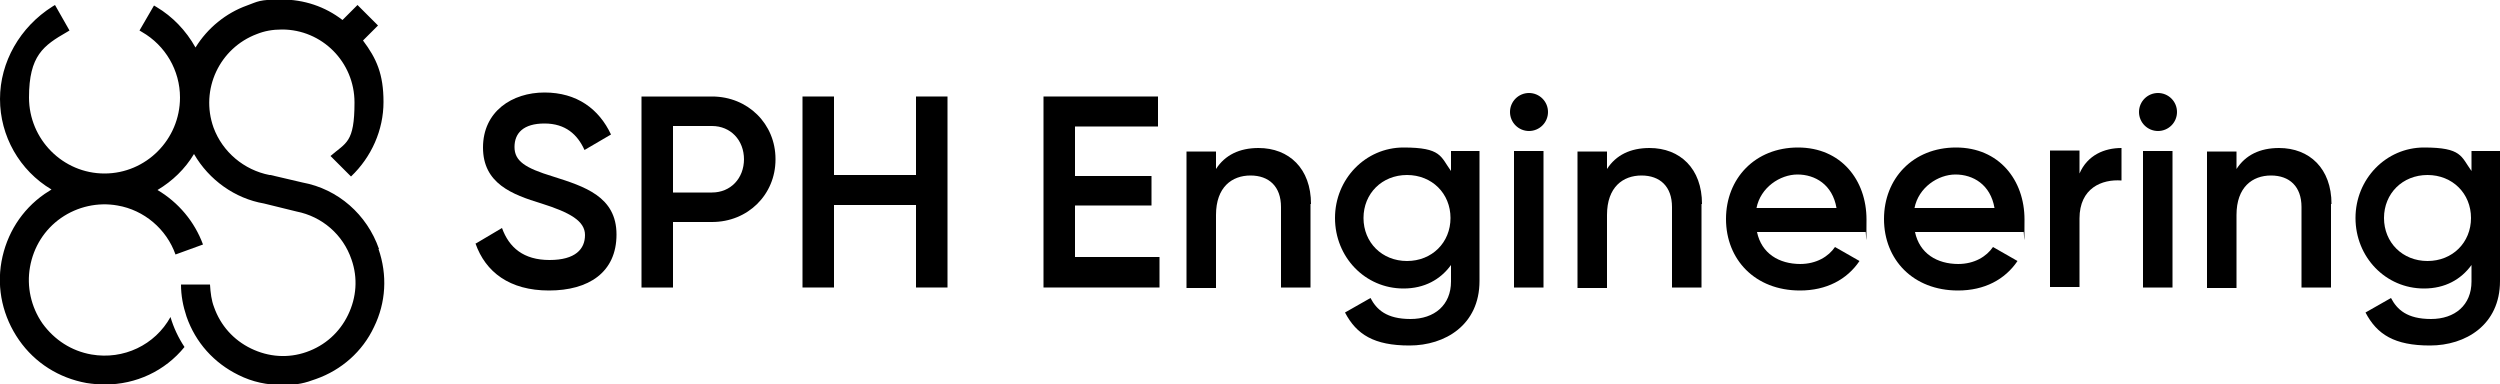
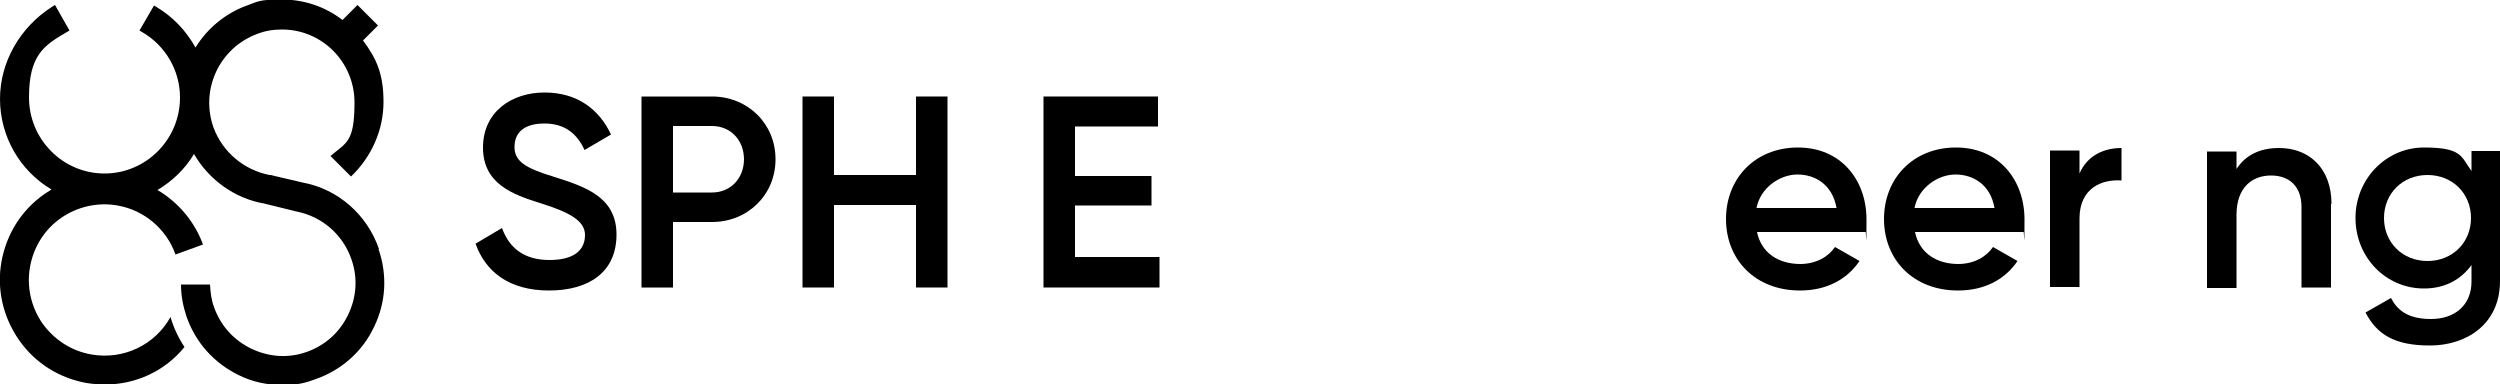
<svg xmlns="http://www.w3.org/2000/svg" id="Layer_1" width="500" height="76.9" version="1.1" viewBox="0 0 500 76.9">
  <path d="M75.8,49.8c-2.4-6.9-8.2-12-15.3-13.3l-6.4-1.5h-.2c-5.1-1-9.4-4.6-11.2-9.5-2.7-7.6,1.2-15.9,8.7-18.7,1.5-.6,3.1-.9,5-.9,8,0,14.5,6.5,14.5,14.6s-1.7,8-4.8,10.7l4.1,4.1c4.1-3.9,6.5-9.3,6.5-14.9s-1.4-8.7-4.1-12.3l3-3-4.1-4.1-3,3c-3.5-2.7-7.7-4.1-12.2-4.1s-4.7.4-6.9,1.2c-4.2,1.5-7.9,4.5-10.3,8.4-1.9-3.4-4.6-6.2-7.8-8.1l-.5-.3-2.9,5,.5.3c4.7,2.7,7.6,7.7,7.6,13.1,0,8.4-6.8,15.2-15.1,15.2s-15.1-6.8-15.1-15.2,2.9-10.4,7.6-13.1l.5-.3-2.9-5.1-.5.3C4,5.4,0,12.4,0,19.8s3.9,14.3,10.3,18.1c-.5.3-.9.6-1.4.9-4.6,3.2-7.6,8-8.6,13.5-1,5.5.3,11.1,3.5,15.7,3.2,4.6,8,7.6,13.5,8.6,1.3.2,2.5.3,3.7.3,6.2,0,12-2.7,15.9-7.5-1.2-1.8-2.2-3.9-2.8-6-3.1,5.6-9.4,8.6-15.8,7.5-4-.7-7.4-2.9-9.8-6.2-2.3-3.3-3.2-7.4-2.5-11.3.7-4,2.9-7.5,6.2-9.8,3.3-2.3,7.4-3.2,11.3-2.5,5.3.9,9.8,4.7,11.6,9.8h0s5.5-2,5.5-2c-1.7-4.6-4.9-8.4-9.1-10.9,3-1.8,5.5-4.2,7.3-7.2,3,5.2,8.2,8.9,14,9.9l6.5,1.6c5.1,1,9.3,4.6,11,9.6,1.3,3.7,1,7.6-.7,11.1-1.7,3.5-4.6,6.1-8.3,7.4-3.7,1.3-7.6,1-11.1-.7-3.5-1.7-6.1-4.6-7.4-8.3-.5-1.3-.7-2.8-.8-4.5h-5.8c0,2.2.4,4.3,1.1,6.4,1.8,5.2,5.5,9.3,10.4,11.7,2.8,1.4,5.7,2,8.8,2s4.5-.4,6.7-1.2c5.1-1.8,9.3-5.5,11.6-10.4,2.4-4.9,2.7-10.4.9-15.6Z" />
  <g>
    <g>
      <path d="M95,48.8l5.4-3.2c1.4,3.9,4.3,6.4,9.5,6.4s7.1-2.2,7.1-5-3-4.5-8.7-6.3c-5.9-1.8-11.7-4-11.7-11.2s5.8-11,12.3-11,10.9,3.3,13.3,8.4l-5.3,3.1c-1.4-3.1-3.8-5.3-8-5.3s-6,1.9-6,4.7,2.1,4.2,7.7,5.9c6.3,2,12.7,4,12.7,11.6s-5.6,11.2-13.5,11.2-12.7-3.7-14.7-9.4Z" />
      <path d="M155.1,31.9c0,7-5.5,12.5-12.7,12.5h-7.8v13.1h-6.3V19.3h14.1c7.2,0,12.7,5.5,12.7,12.5ZM148.8,31.9c0-3.9-2.7-6.7-6.4-6.7h-7.8v13.3h7.8c3.7,0,6.4-2.8,6.4-6.7Z" />
      <path d="M189.5,19.3v38.2h-6.3v-16.5h-16.4v16.5h-6.3V19.3h6.3v15.7h16.4v-15.7h6.3Z" />
    </g>
    <g>
      <path d="M231.9,51.5v6h-23.2V19.3h22.9v6h-16.6v9.9h15.3v5.9h-15.3v10.3h16.9Z" />
-       <path d="M262.1,40.8v16.7h-5.9v-16.1c0-4.1-2.4-6.3-6.1-6.3s-6.9,2.3-6.9,7.9v14.6h-5.9v-27.3h5.9v3.5c1.8-2.8,4.7-4.2,8.5-4.2,6.1,0,10.5,4.1,10.5,11.2Z" />
-       <path d="M295.9,30.2v26c0,8.8-6.9,12.9-14,12.9s-10.6-2.2-12.9-6.6l5.1-2.9c1.2,2.3,3.2,4.2,8,4.2s8.1-2.8,8.1-7.5v-3.3c-2.1,2.9-5.3,4.7-9.5,4.7-7.7,0-13.7-6.3-13.7-14.1s6.1-14.1,13.7-14.1,7.4,1.8,9.5,4.7v-4h5.8ZM290.1,43.6c0-4.9-3.7-8.6-8.7-8.6s-8.7,3.7-8.7,8.6,3.7,8.6,8.7,8.6,8.7-3.7,8.7-8.6Z" />
-       <path d="M302,22.4c0-2.1,1.7-3.8,3.8-3.8s3.8,1.7,3.8,3.8-1.7,3.8-3.8,3.8-3.8-1.7-3.8-3.8ZM302.8,30.2h5.9v27.3h-5.9v-27.3Z" />
-       <path d="M340.3,40.8v16.7h-5.9v-16.1c0-4.1-2.4-6.3-6.1-6.3s-6.9,2.3-6.9,7.9v14.6h-5.9v-27.3h5.9v3.5c1.8-2.8,4.7-4.2,8.5-4.2,6.1,0,10.5,4.1,10.5,11.2Z" />
      <path d="M360,52.8c3.3,0,5.7-1.5,7-3.4l4.9,2.8c-2.5,3.7-6.6,5.9-11.9,5.9-9,0-14.8-6.2-14.8-14.3s5.8-14.3,14.4-14.3,13.7,6.5,13.7,14.4-.1,1.7-.2,2.5h-21.7c.9,4.3,4.4,6.4,8.7,6.4ZM367.3,41.6c-.8-4.7-4.3-6.7-7.8-6.7s-7.4,2.6-8.2,6.7h16Z" />
      <path d="M391.6,52.8c3.3,0,5.7-1.5,7-3.4l4.9,2.8c-2.5,3.7-6.6,5.9-11.9,5.9-9,0-14.8-6.2-14.8-14.3s5.8-14.3,14.4-14.3,13.7,6.5,13.7,14.4-.1,1.7-.2,2.5h-21.7c.9,4.3,4.4,6.4,8.7,6.4ZM398.9,41.6c-.8-4.7-4.3-6.7-7.8-6.7s-7.4,2.6-8.2,6.7h16Z" />
      <path d="M424.3,29.7v6.4c-3.9-.3-8.4,1.5-8.4,7.6v13.7h-5.9v-27.3h5.9v4.6c1.6-3.7,5-5.1,8.4-5.1Z" />
-       <path d="M427.8,22.4c0-2.1,1.7-3.8,3.8-3.8s3.8,1.7,3.8,3.8-1.7,3.8-3.8,3.8-3.8-1.7-3.8-3.8ZM428.6,30.2h5.9v27.3h-5.9v-27.3Z" />
      <path d="M466.2,40.8v16.7h-5.9v-16.1c0-4.1-2.4-6.3-6.1-6.3s-6.9,2.3-6.9,7.9v14.6h-5.9v-27.3h5.9v3.5c1.8-2.8,4.7-4.2,8.5-4.2,6.1,0,10.5,4.1,10.5,11.2Z" />
      <path d="M500,30.2v26c0,8.8-6.9,12.9-14,12.9s-10.6-2.2-12.9-6.6l5.1-2.9c1.2,2.3,3.2,4.2,8,4.2s8.1-2.8,8.1-7.5v-3.3c-2.1,2.9-5.3,4.7-9.5,4.7-7.7,0-13.7-6.3-13.7-14.1s6.1-14.1,13.7-14.1,7.4,1.8,9.5,4.7v-4h5.8ZM494.2,43.6c0-4.9-3.7-8.6-8.7-8.6s-8.7,3.7-8.7,8.6,3.7,8.6,8.7,8.6,8.7-3.7,8.7-8.6Z" />
    </g>
  </g>
</svg>